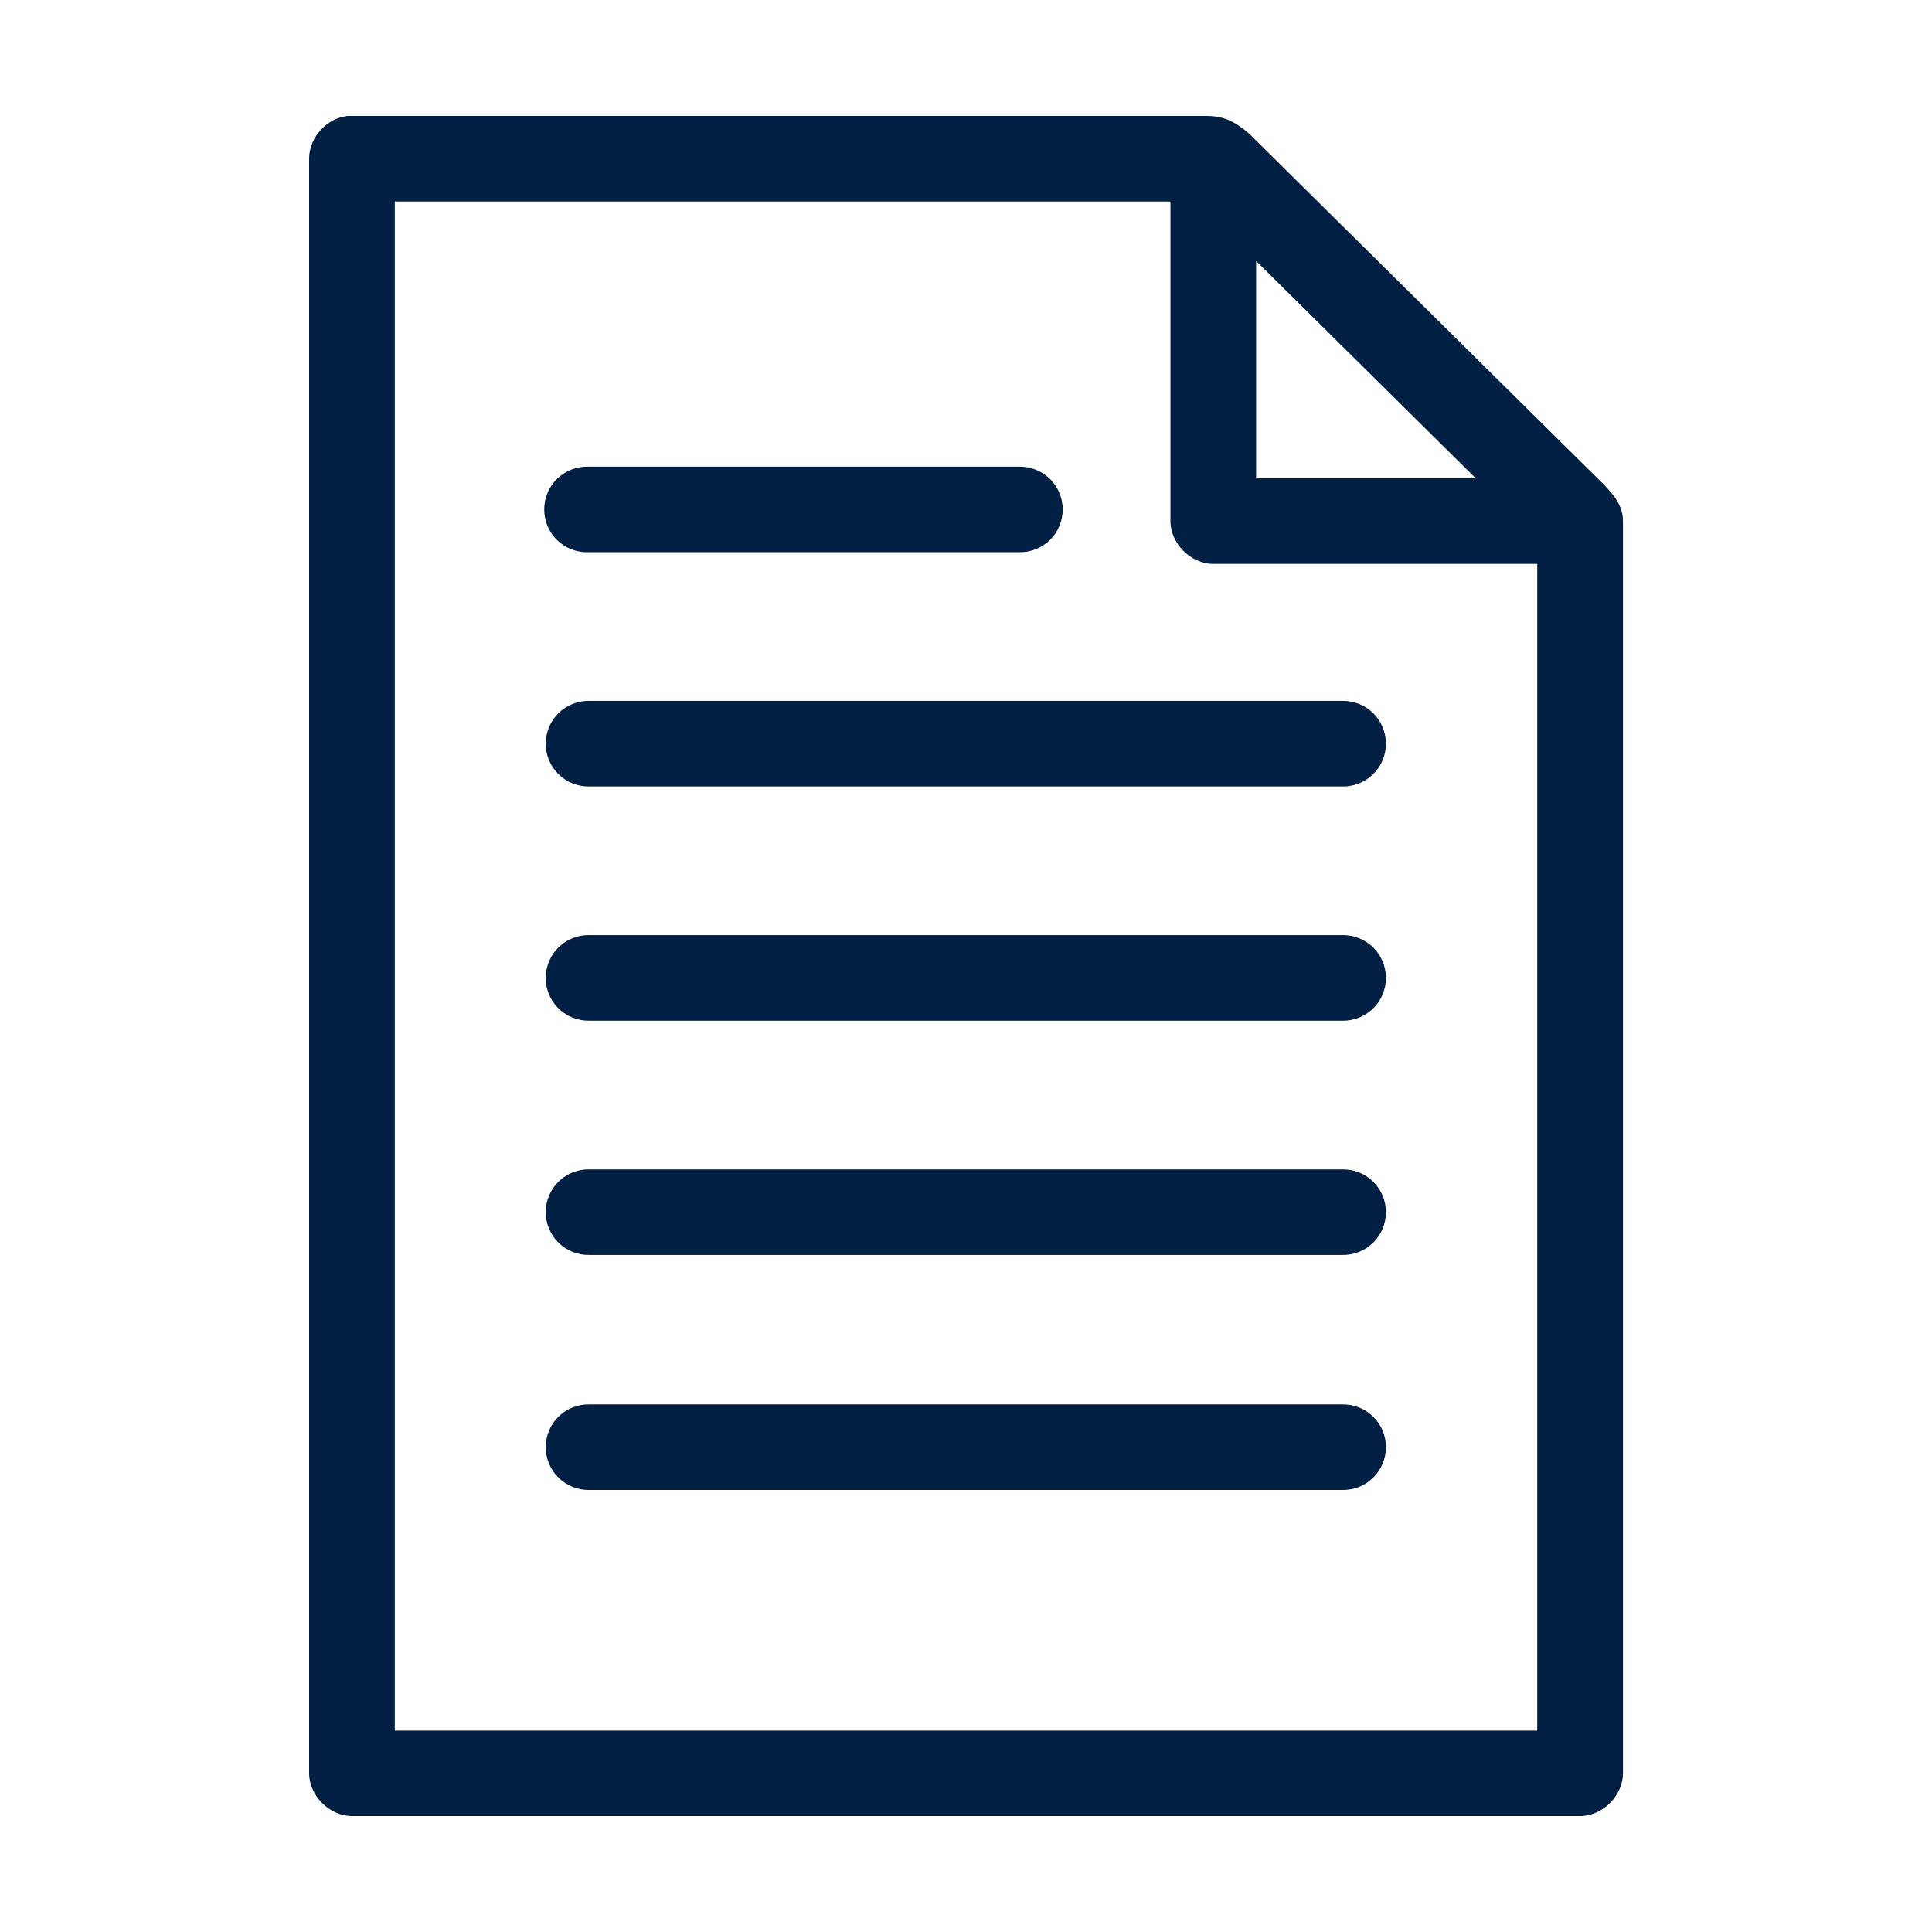
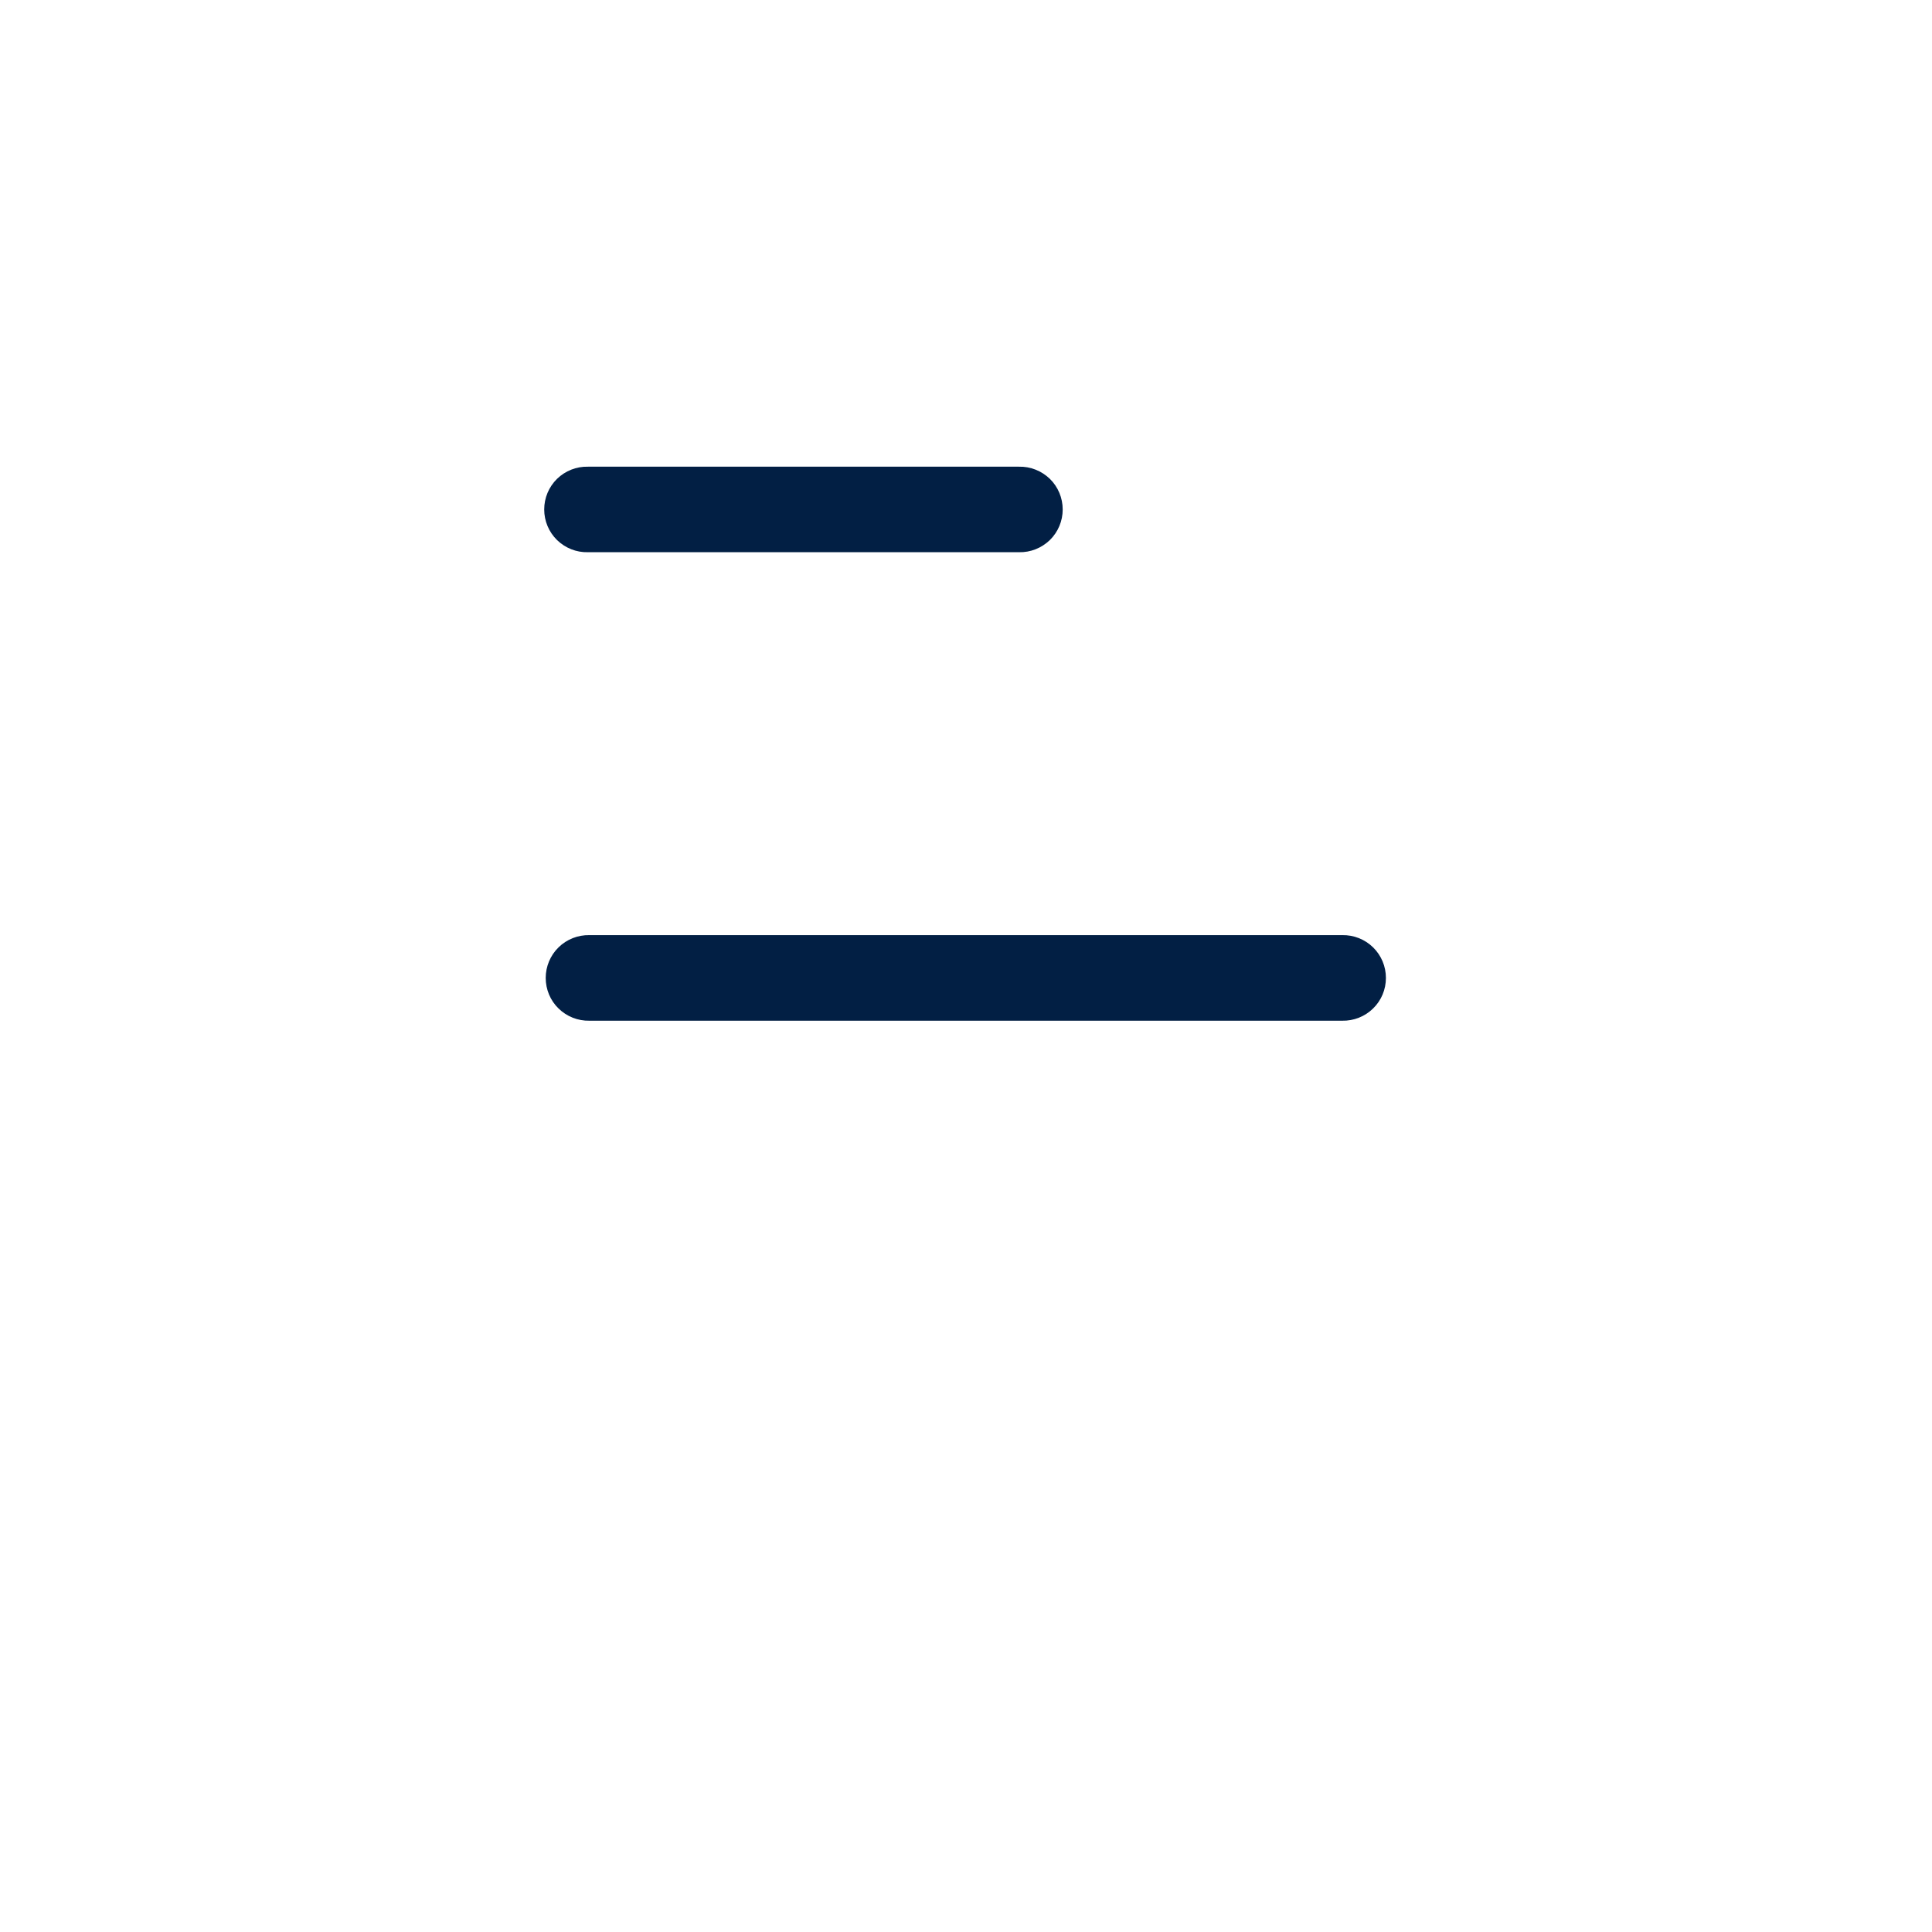
<svg xmlns="http://www.w3.org/2000/svg" fill="#021F44" width="100pt" height="100pt" version="1.1" viewBox="0 0 100 100">
  <g fill-rule="evenodd">
-     <path d="m18.008 6c-1.09 0.102-2.016 1.121-2.008 2.215v83.57c0 1.16 1.055 2.215 2.219 2.215h63.566c1.16 0 2.219-1.055 2.219-2.215v-64.816c0-0.762-0.434-1.316-1.004-1.902l-18.328-18.133c-0.738-0.645-1.324-0.914-2.148-0.934h-44.512zm2.426 4.43h40.148v16.543c0 1.16 1.055 2.215 2.219 2.215h16.766v60.387h-59.133zm44.582 3.078 11.363 11.246h-11.363z" />
    <path d="m30.43 24.156c-0.594-0.016-1.172 0.215-1.598 0.629-0.426 0.418-0.664 0.988-0.664 1.586 0 0.594 0.238 1.164 0.664 1.582 0.426 0.414 1.004 0.645 1.598 0.629h22.309c0.598 0.016 1.172-0.215 1.602-0.629 0.426-0.418 0.664-0.988 0.664-1.582 0-0.598-0.238-1.168-0.664-1.586-0.43-0.414-1.004-0.645-1.602-0.629z" />
-     <path d="m30.508 36.277c-0.594-0.012-1.172 0.219-1.598 0.633-0.426 0.418-0.664 0.988-0.664 1.582 0 0.598 0.238 1.168 0.664 1.582 0.426 0.418 1.004 0.645 1.598 0.633h38.965c0.594 0.012 1.172-0.215 1.598-0.633 0.426-0.414 0.664-0.984 0.664-1.582 0-0.594-0.238-1.164-0.664-1.582-0.426-0.414-1.004-0.645-1.598-0.633z" />
    <path d="m30.508 48.402c-0.594-0.012-1.172 0.215-1.598 0.633-0.426 0.418-0.664 0.988-0.664 1.582 0 0.598 0.238 1.168 0.664 1.582 0.426 0.418 1.004 0.645 1.598 0.633h38.965c0.594 0.012 1.172-0.215 1.598-0.633 0.426-0.414 0.664-0.984 0.664-1.582 0-0.594-0.238-1.164-0.664-1.582-0.426-0.418-1.004-0.645-1.598-0.633z" />
-     <path d="m30.508 72.691c-0.594-0.012-1.172 0.215-1.598 0.633-0.426 0.414-0.664 0.984-0.664 1.582 0 0.594 0.238 1.164 0.664 1.582 0.426 0.418 1.004 0.645 1.598 0.633h38.965c0.594 0.012 1.172-0.215 1.598-0.633 0.426-0.418 0.664-0.988 0.664-1.582 0-0.598-0.238-1.168-0.664-1.582-0.426-0.418-1.004-0.645-1.598-0.633z" />
-     <path d="m30.508 60.527c-0.594-0.012-1.172 0.215-1.598 0.633-0.426 0.418-0.664 0.988-0.664 1.582s0.238 1.164 0.664 1.582c0.426 0.418 1.004 0.645 1.598 0.633h38.965c0.594 0.012 1.172-0.215 1.598-0.633 0.426-0.418 0.664-0.988 0.664-1.582s-0.238-1.164-0.664-1.582c-0.426-0.418-1.004-0.645-1.598-0.633z" />
  </g>
</svg>